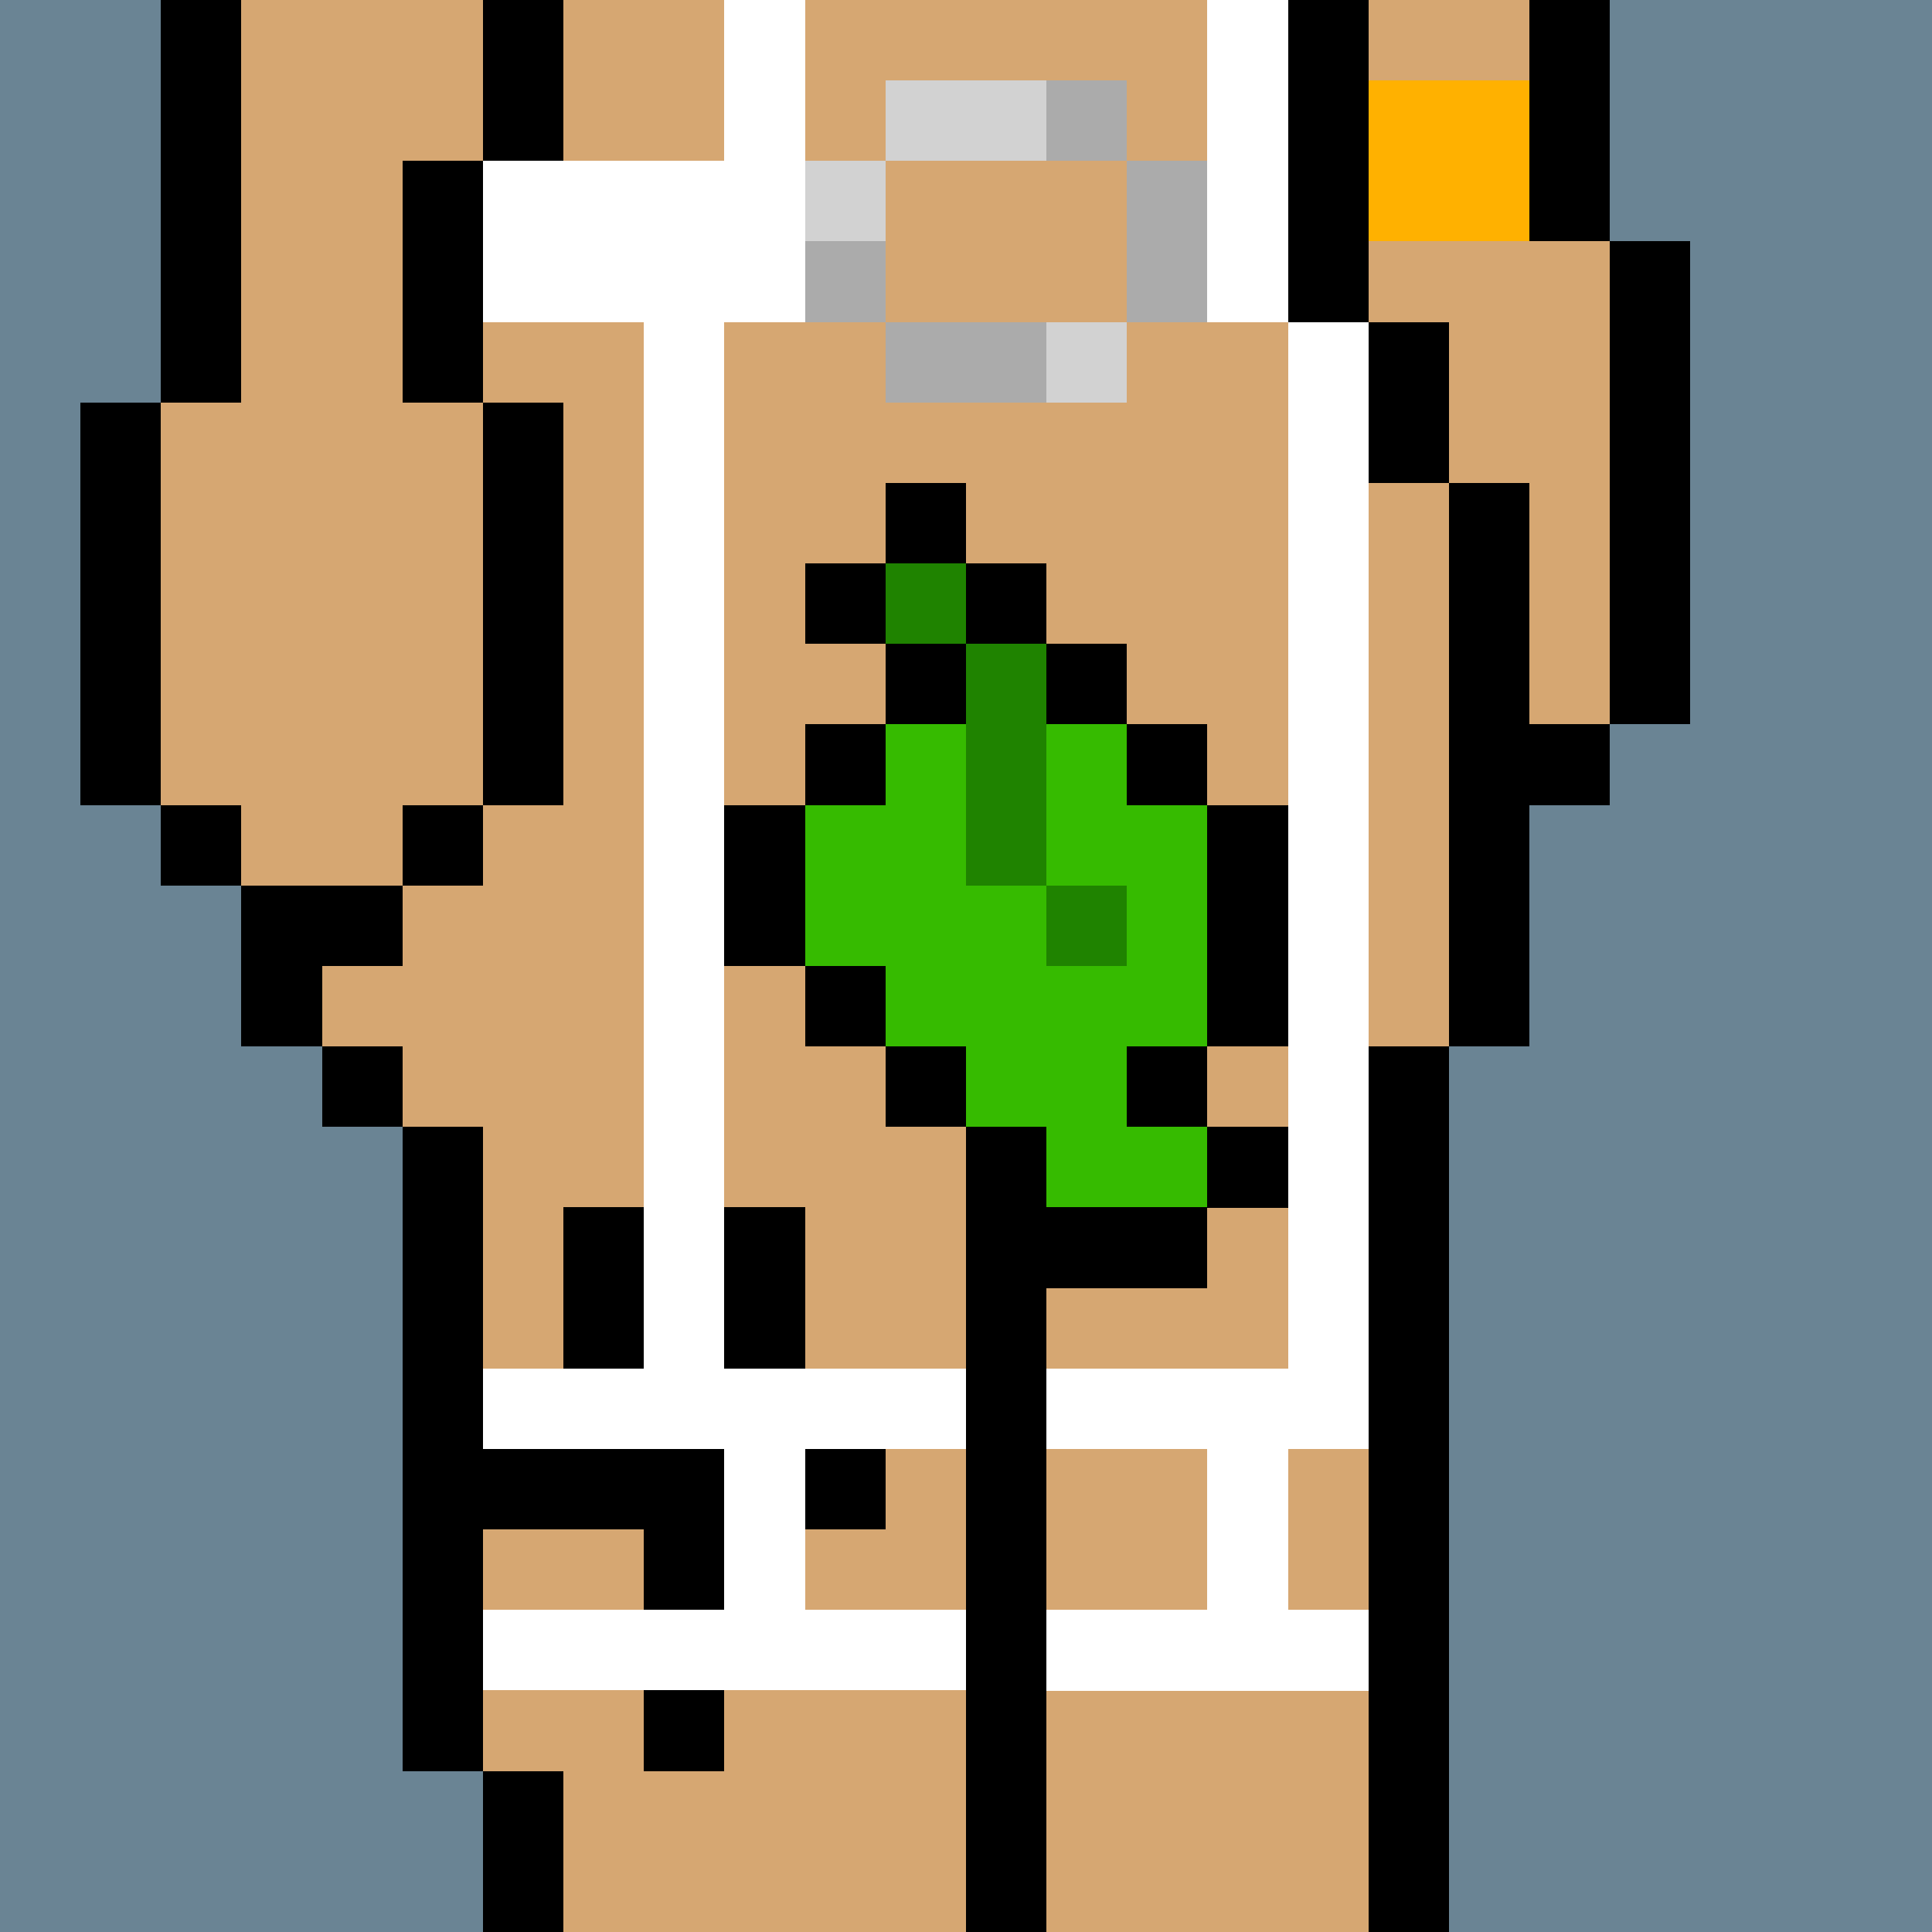
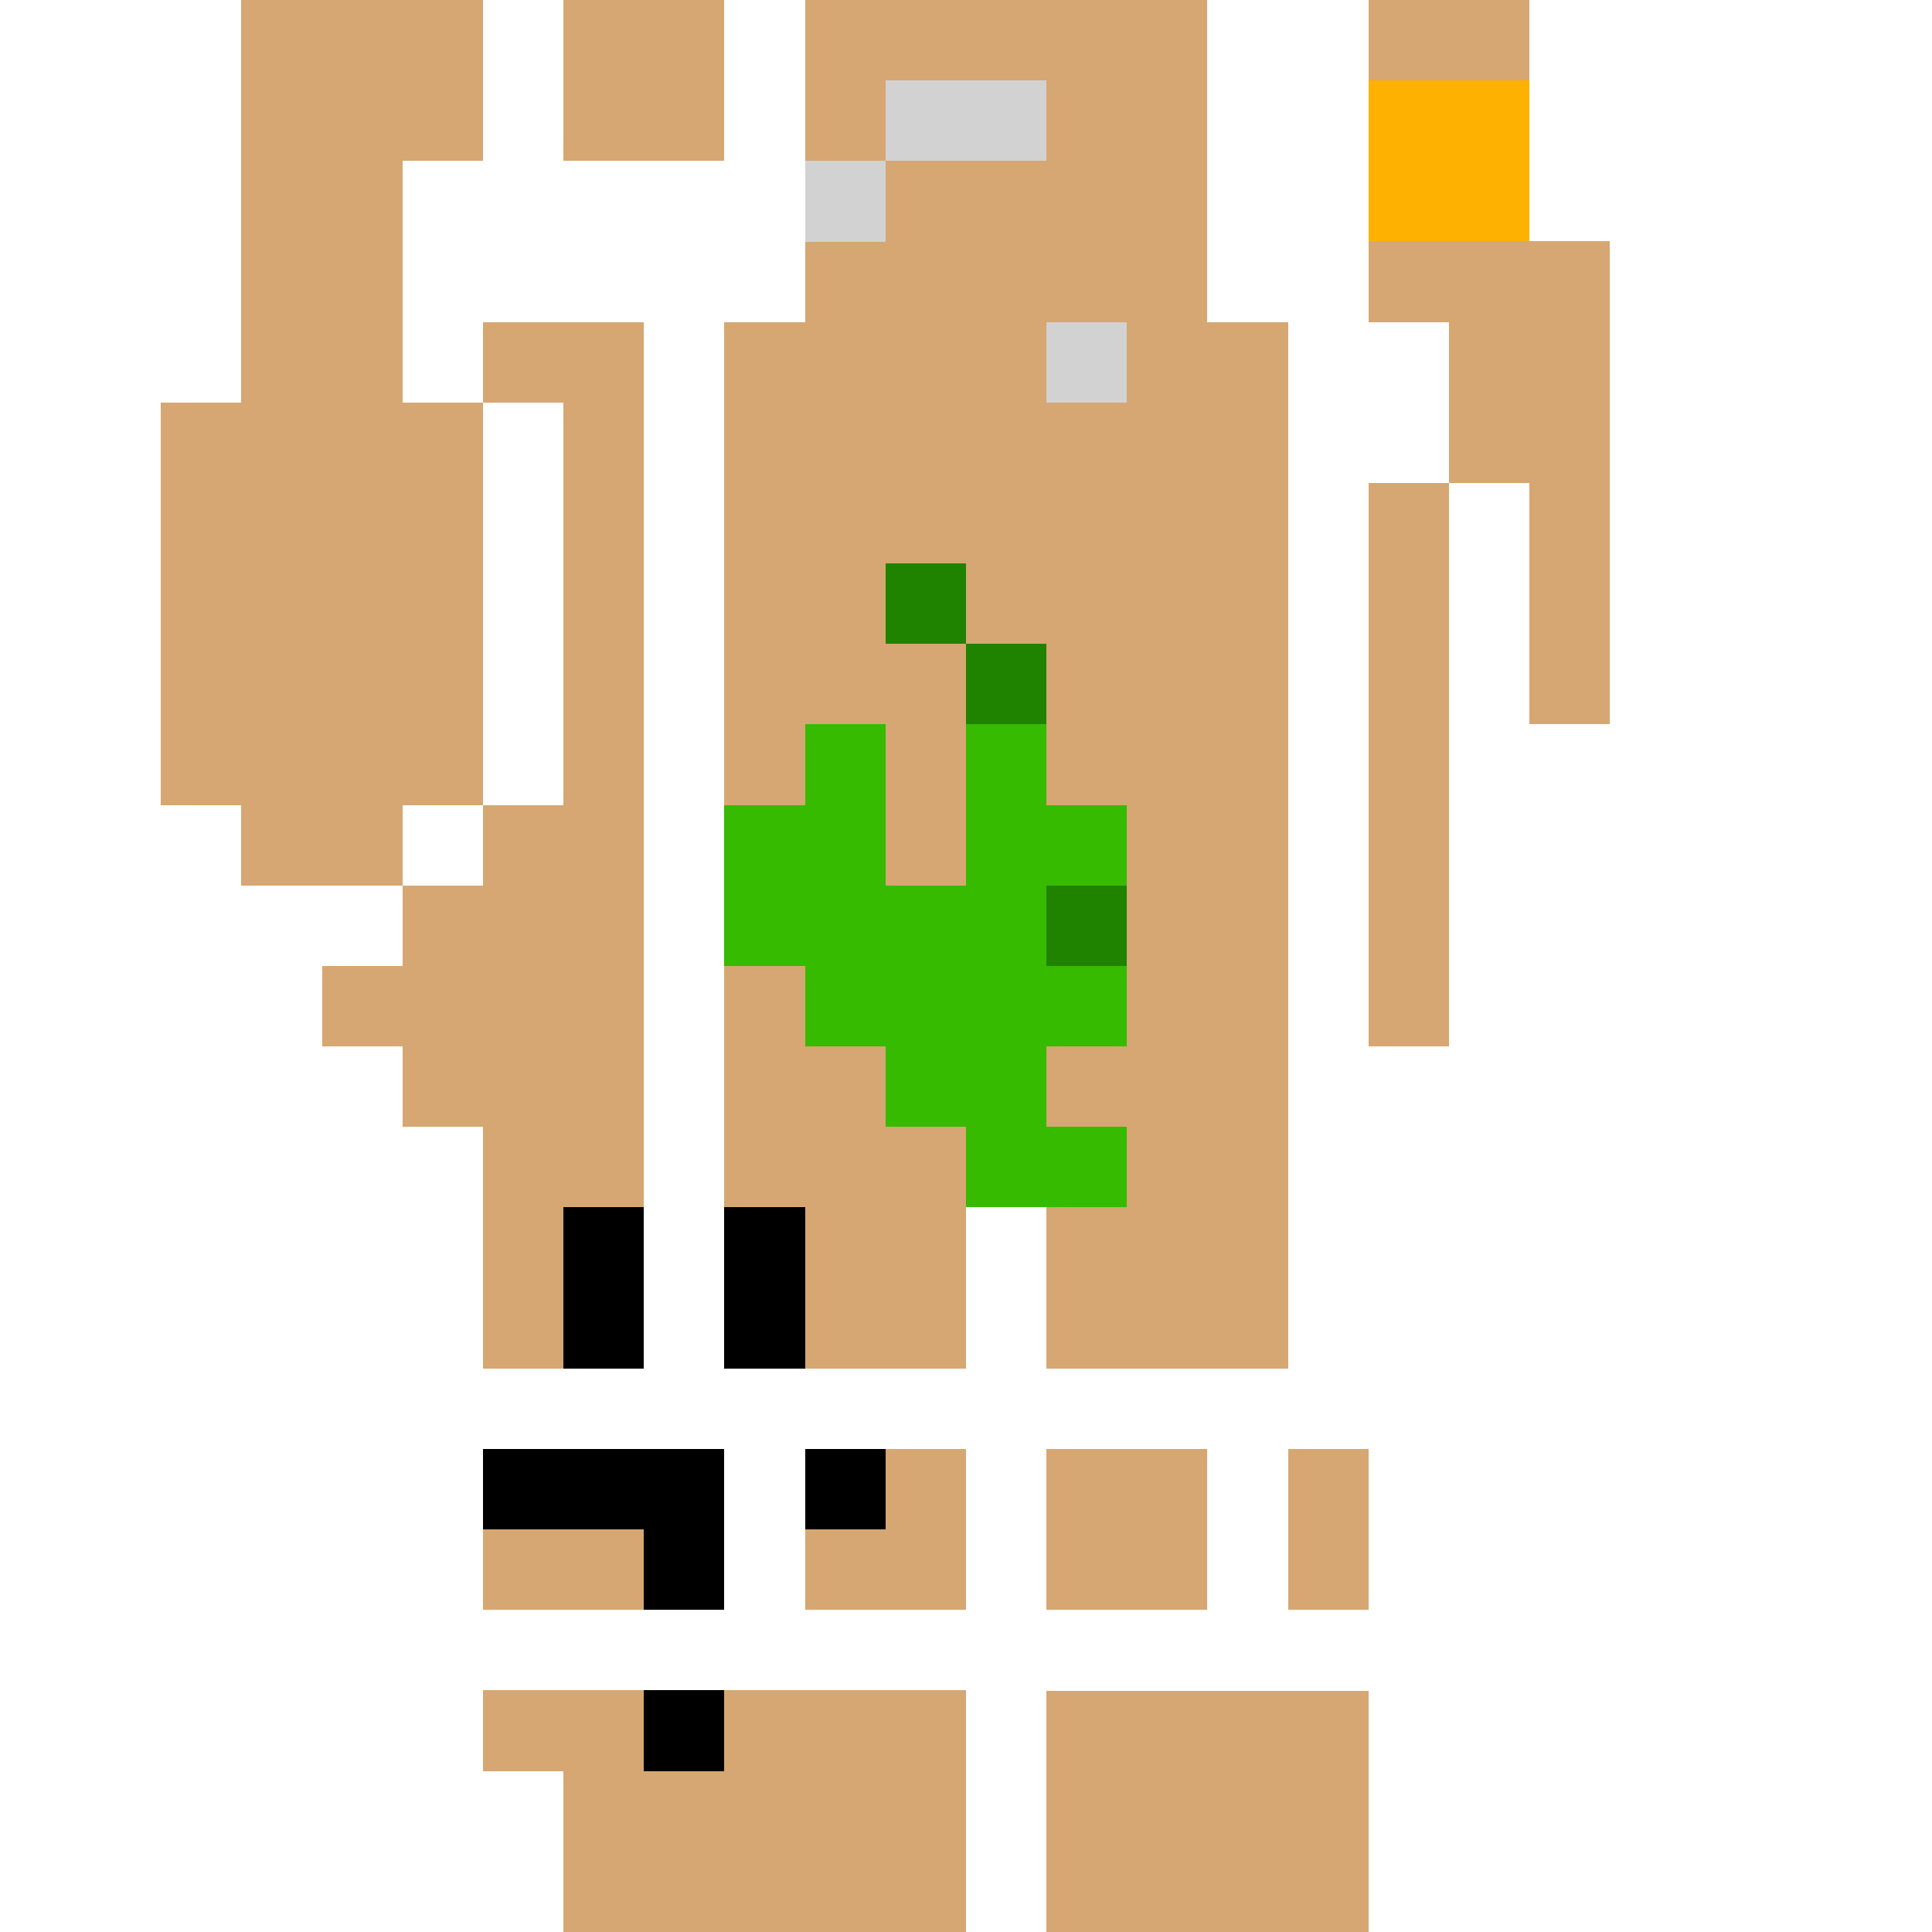
<svg xmlns="http://www.w3.org/2000/svg" width="336" height="336" viewBox="0 0 24 24" fill-rule="evenodd" shape-rendering="crispEdges">
-   <path id="bg" fill="#6a8494" d="M0 0h24v24H0z" />
  <g id="bods.001">
-     <path d="M13 24V13h-1v11h1zm-6 0v-2H6v2h1zm11 0V13h-1v11h1zM6 22v-8H5v8h1zm-1-9H4v1h1v-1zm0-2H3v2h1v-1h1v-1zm-2-1H2v1h1v-1zm3 0H5v1h1v-1zm-4 0V5H1v5h1zm5 0V5H6v5h1zm12 3v-3h1V9h-1V6h-1v7h1zm2-4V3h-1v6h1zm-3-3V4h-1v2h1zM3 5V0H2v5h1zm3 0V2H5v3h1zm11-1V0h-1v4h1zm3-1V0h-1v3h1zM7 2V0H6v2h1z" />
    <path fill="#d6a772" d="M13 24h4V13h1V6h-1V4h-1V0H7v2H6v3h1v5H6v1H5v1H4v1h1v1h1v8h1v2h5V13h1v11zm6-21V0h-2v4h1v2h1v3h1V3h-1zM6 5H5V2h1V0H3v5H2v5h1v1h2v-1h1V5z" />
  </g>
  <g id="tats.173">
    <path fill="hsla(0, 0%, 0%, 0.569)" d="M6 17v2h2v3h1v-3h2v-2h-1v-2H9v-1H8v1H7v2H6z" />
  </g>
  <g id="junk.150">
-     <path d="M13 16h2v-1h-2v1zm0-2h-1v1h1v-1zm3 0h-1v1h1v-1zm-4-1h-1v1h1v-1zm3 0h-1v1h1v-1zm-4-1h-1v1h1v-1zm5 1v-3h-1v3h1zm-6-1v-2H9v2h1zm1-3h-1v1h1V9zm4 0h-1v1h1V9zm-3-1h-1v1h1V8zm2 0h-1v1h1V8zm-3-1h-1v1h1V7zm2 0h-1v1h1V7zm-1-1h-1v1h1V6z" />
    <path fill="#1f8300" d="M14 11h-1v1h1v-1zm-2-3v3h1V8h-1zm0-1h-1v1h1V7z" />
-     <path fill="#36bb00" d="M12 14h1v1h2v-1h-1v-1h1v-3h-1V9h-1v2h-1V9h-1v1h-1v2h1v1h1v1zm2-2v-1h-1v1h1z" />
+     <path fill="#36bb00" d="M12 14v1h2v-1h-1v-1h1v-3h-1V9h-1v2h-1V9h-1v1h-1v2h1v1h1v1zm2-2v-1h-1v1h1z" />
  </g>
  <g id="wear.128">
    <path fill="#fff" d="M17 18V4h-1v13h-3v1h2v2h-2v1h4v-1h-1v-2h1zM16 4V0h-1v4h1zM9 17V4h1V0H9v2H6v2h2v13H6v1h3v2H6v1h6v-1h-2v-2h2v-1H9z" />
    <path fill="#d2d2d2" d="M14 4h-1v1h1V4zm-3-2h-1v1h1V2zm0 0h2V1h-2v1z" />
-     <path fill="#ababab" d="M11 5h2V4h-2v1zm0-2h-1v1h1V3zm3-1v2h1V2h-1zm0-1h-1v1h1V1z" />
  </g>
  <g id="hold.092">
    <path fill="#ffb100" d="M17 1h2v2h-2z" />
  </g>
</svg>